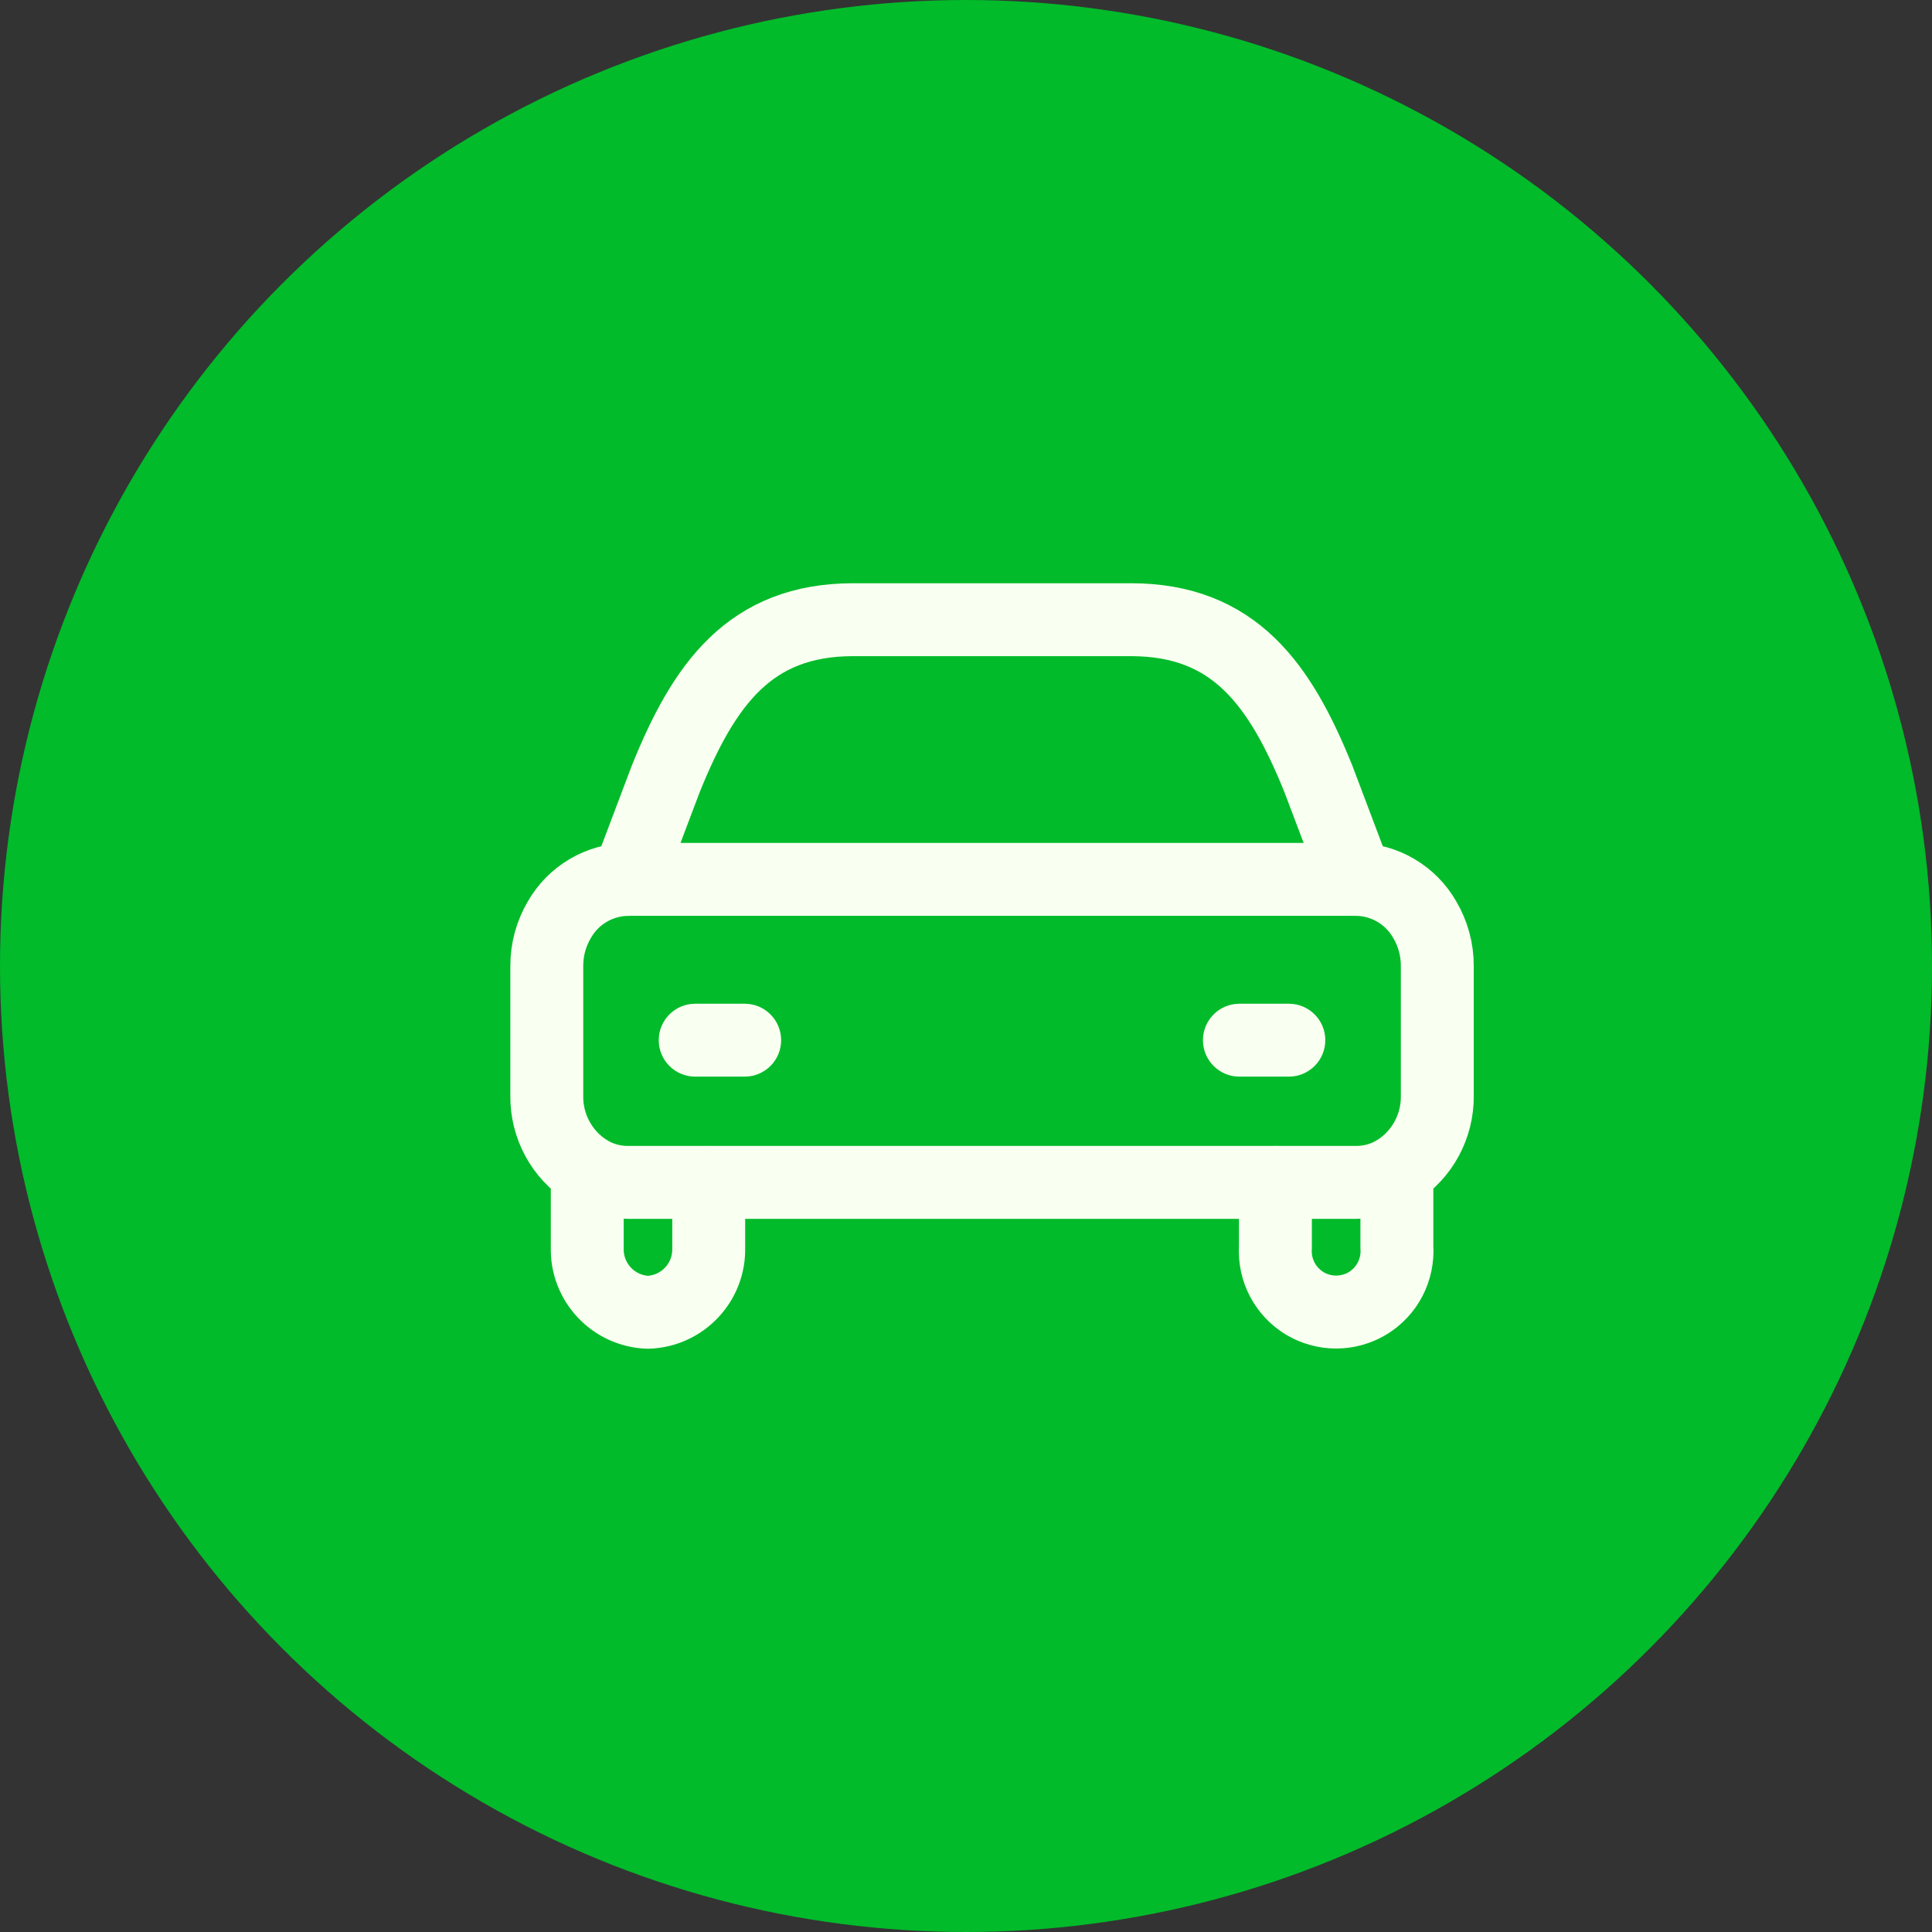
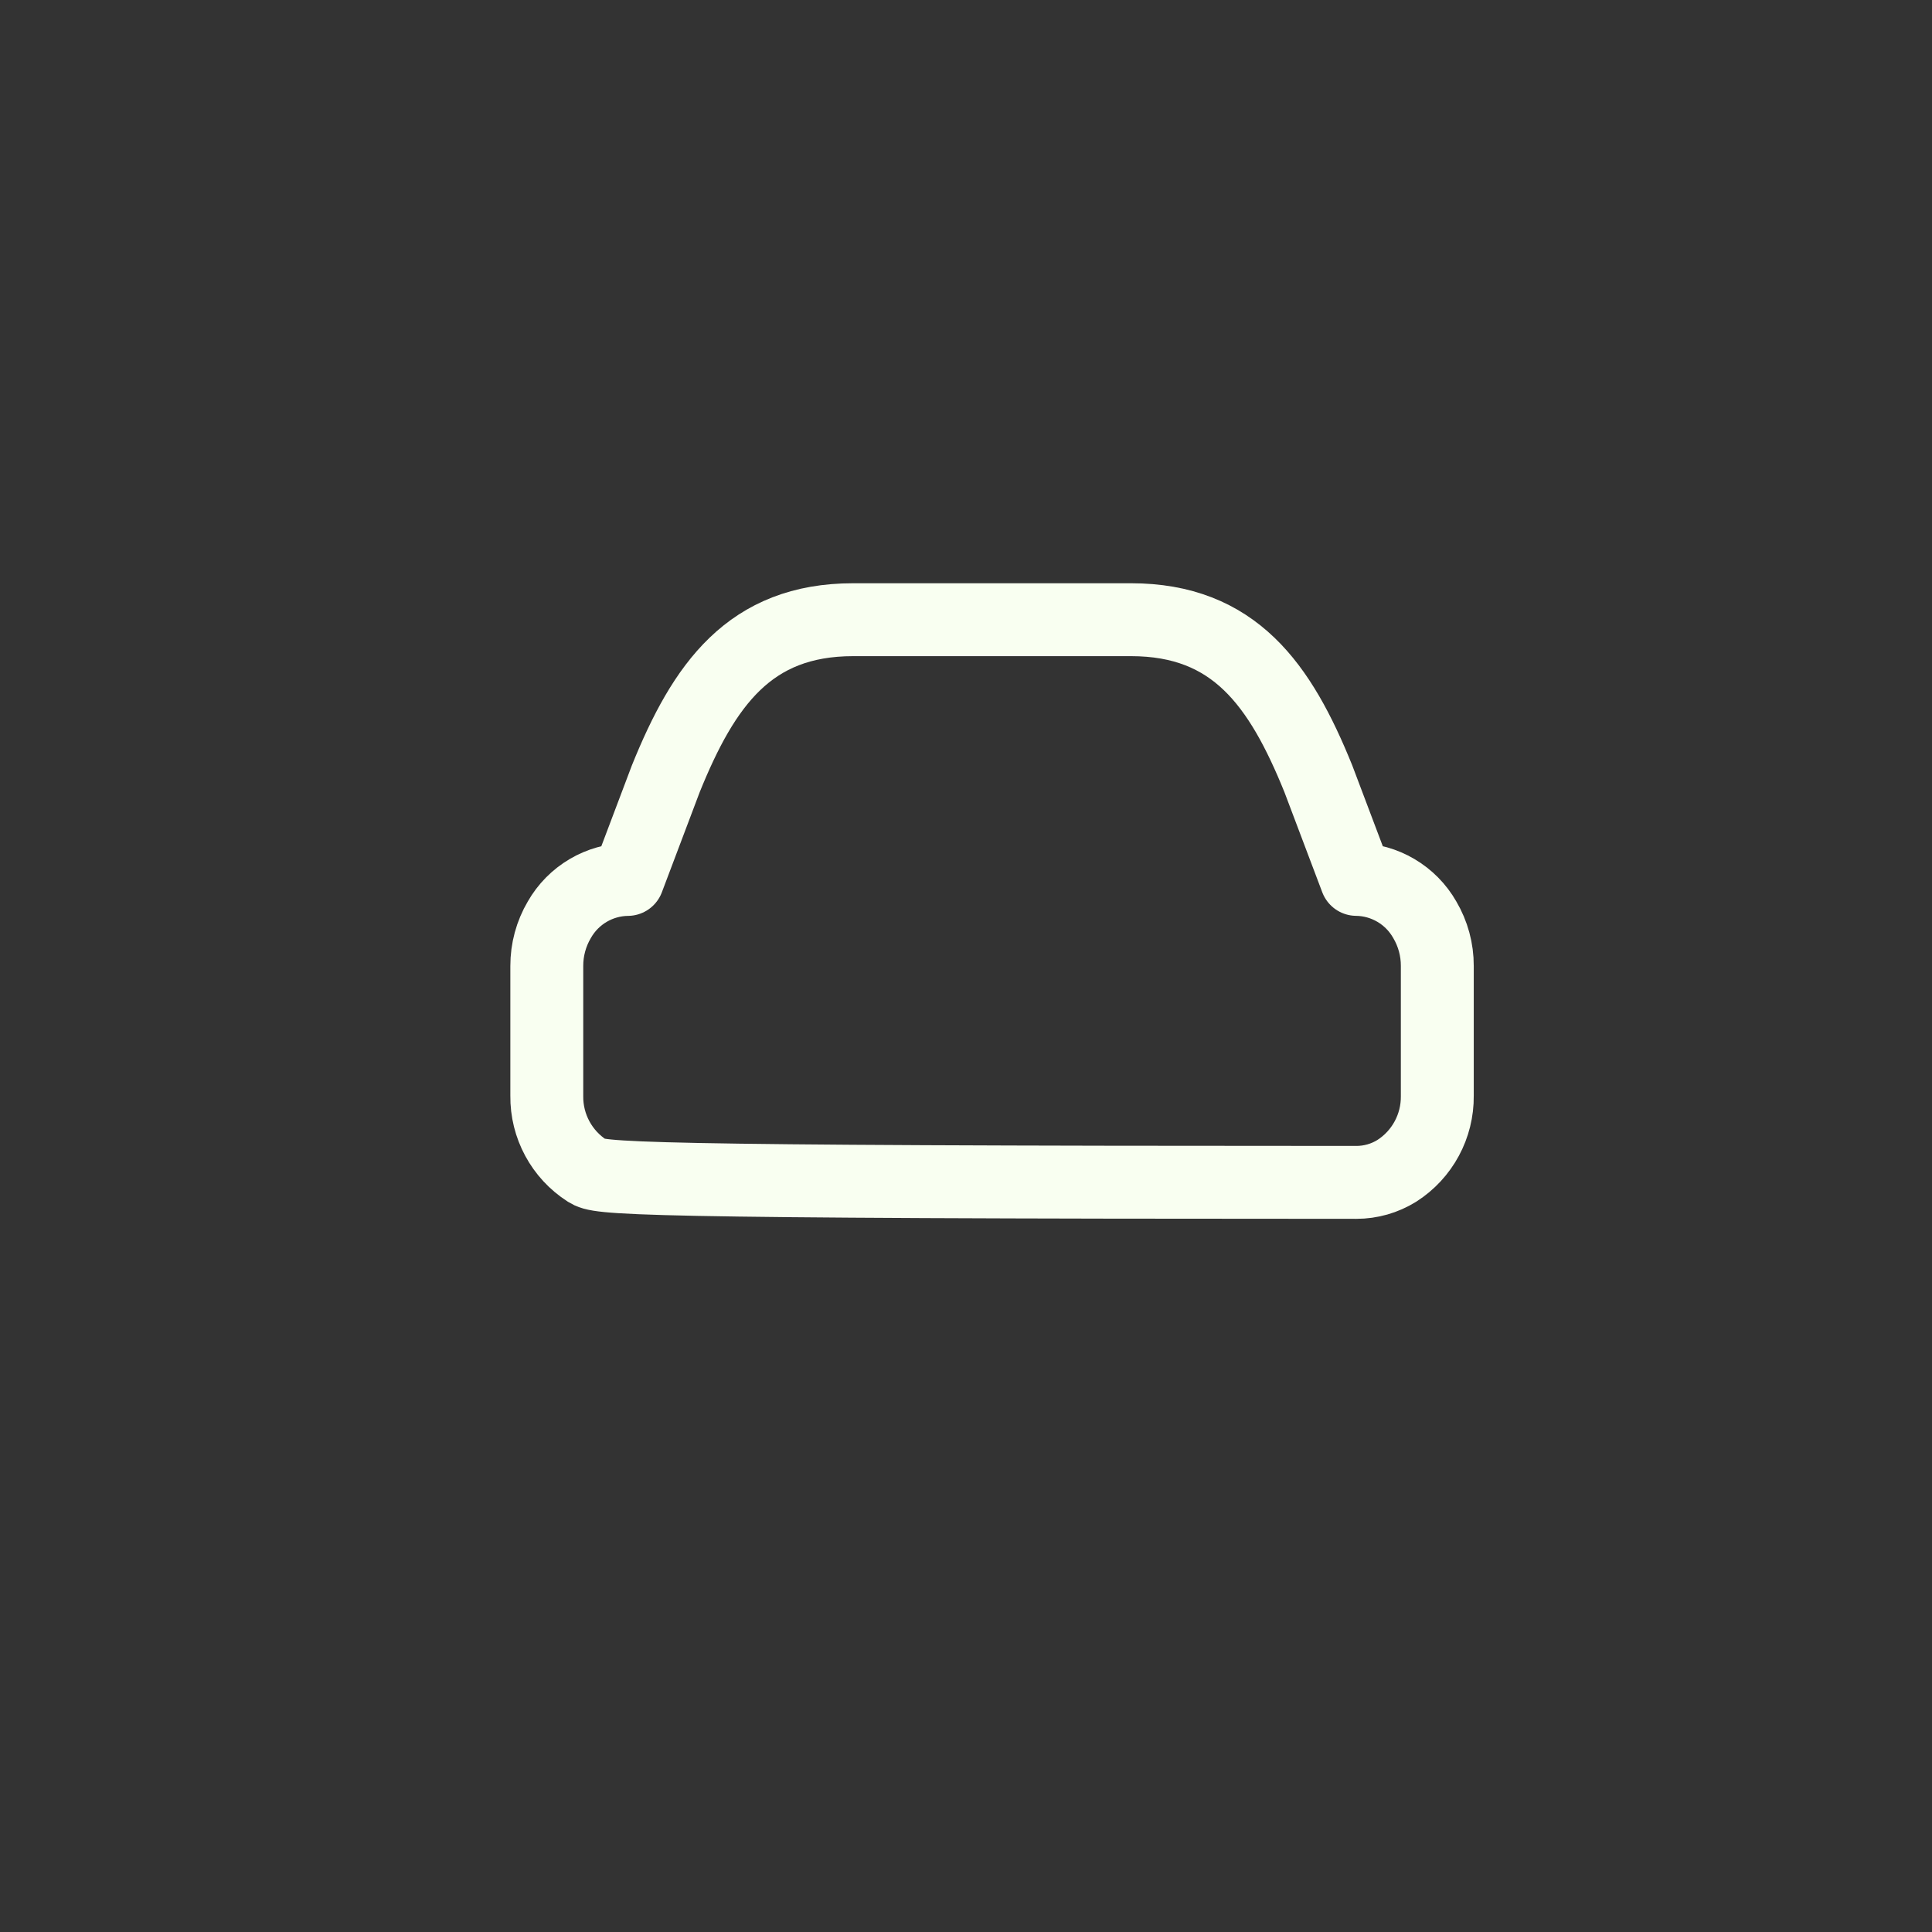
<svg xmlns="http://www.w3.org/2000/svg" width="53" height="53" viewBox="0 0 53 53" fill="none">
  <rect x="0" y="0" width="53" height="53" fill="#333333" stroke="none" />
-   <circle cx="26.5" cy="26.5" r="26.5" fill="#01BB2A" />
-   <path fill-rule="evenodd" clip-rule="evenodd" d="M18.265 21.362C19.309 18.781 20.564 17 23.406 17H31.024C33.863 17 35.12 18.781 36.165 21.362L37.209 24.124C37.986 24.133 38.7 24.554 39.085 25.23C39.312 25.615 39.431 26.053 39.429 26.5V30.061C39.439 30.893 39.019 31.671 38.319 32.119C37.986 32.326 37.601 32.436 37.209 32.436H17.221C16.828 32.436 16.443 32.326 16.11 32.119C15.41 31.671 14.99 30.893 15 30.061V26.5C14.999 26.054 15.117 25.616 15.344 25.231C15.729 24.555 16.443 24.134 17.221 24.125L18.265 21.362Z" stroke="#F9FFF1" stroke-width="2" stroke-linecap="round" stroke-linejoin="round" />
-   <path d="M20.442 32.438C20.442 31.885 19.994 31.438 19.442 31.438C18.89 31.438 18.442 31.885 18.442 32.438H20.442ZM19.442 34.22H18.442C18.442 34.23 18.442 34.241 18.442 34.252L19.442 34.22ZM17.775 36L17.741 36.999C17.764 37 17.787 37 17.809 36.999L17.775 36ZM16.11 34.218L17.11 34.251C17.11 34.24 17.11 34.229 17.11 34.218H16.11ZM17.11 32.119C17.11 31.566 16.662 31.119 16.11 31.119C15.558 31.119 15.11 31.566 15.11 32.119H17.11ZM17.22 23.123C16.668 23.123 16.22 23.571 16.22 24.123C16.22 24.676 16.668 25.123 17.22 25.123V23.123ZM37.208 25.123C37.761 25.123 38.208 24.676 38.208 24.123C38.208 23.571 37.761 23.123 37.208 23.123V25.123ZM35.988 32.436C35.988 31.884 35.54 31.436 34.988 31.436C34.436 31.436 33.988 31.884 33.988 32.436H35.988ZM34.988 34.218L35.986 34.282C35.987 34.261 35.988 34.239 35.988 34.218H34.988ZM35.789 35.752L36.307 34.897L35.789 35.752ZM37.519 35.752L37.001 34.897L37.519 35.752ZM38.32 34.218H37.32C37.32 34.239 37.32 34.261 37.322 34.282L38.32 34.218ZM39.32 32.119C39.32 31.566 38.872 31.119 38.32 31.119C37.767 31.119 37.32 31.566 37.32 32.119H39.32ZM19.071 27.535C18.519 27.535 18.071 27.983 18.071 28.535C18.071 29.088 18.519 29.535 19.071 29.535V27.535ZM20.429 29.535C20.981 29.535 21.429 29.088 21.429 28.535C21.429 27.983 20.981 27.535 20.429 27.535V29.535ZM34 27.535C33.448 27.535 33 27.983 33 28.535C33 29.088 33.448 29.535 34 29.535V27.535ZM35.357 29.535C35.909 29.535 36.357 29.088 36.357 28.535C36.357 27.983 35.909 27.535 35.357 27.535V29.535ZM18.442 32.438V34.22H20.442V32.438H18.442ZM18.442 34.252C18.455 34.652 18.142 34.987 17.741 35.001L17.809 36.999C19.312 36.948 20.49 35.69 20.441 34.188L18.442 34.252ZM17.81 35.001C17.41 34.987 17.096 34.651 17.11 34.251L15.111 34.185C15.061 35.688 16.238 36.947 17.741 36.999L17.81 35.001ZM17.11 34.218V32.119H15.11V34.218H17.11ZM17.22 25.123H37.208V23.123H17.22V25.123ZM33.988 32.436V34.218H35.988V32.436H33.988ZM33.99 34.154C33.927 35.147 34.42 36.092 35.27 36.607L36.307 34.897C36.094 34.768 35.97 34.531 35.986 34.282L33.99 34.154ZM35.27 36.607C36.121 37.123 37.187 37.123 38.037 36.607L37.001 34.897C36.788 35.026 36.52 35.026 36.307 34.897L35.27 36.607ZM38.037 36.607C38.888 36.092 39.381 35.147 39.318 34.154L37.322 34.282C37.338 34.531 37.214 34.768 37.001 34.897L38.037 36.607ZM39.32 34.218V32.119H37.32V34.218H39.32ZM19.071 29.535H20.429V27.535H19.071V29.535ZM34 29.535H35.357V27.535H34V29.535Z" fill="#F9FFF1" />
+   <path fill-rule="evenodd" clip-rule="evenodd" d="M18.265 21.362C19.309 18.781 20.564 17 23.406 17H31.024C33.863 17 35.12 18.781 36.165 21.362L37.209 24.124C37.986 24.133 38.7 24.554 39.085 25.23C39.312 25.615 39.431 26.053 39.429 26.5V30.061C39.439 30.893 39.019 31.671 38.319 32.119C37.986 32.326 37.601 32.436 37.209 32.436C16.828 32.436 16.443 32.326 16.11 32.119C15.41 31.671 14.99 30.893 15 30.061V26.5C14.999 26.054 15.117 25.616 15.344 25.231C15.729 24.555 16.443 24.134 17.221 24.125L18.265 21.362Z" stroke="#F9FFF1" stroke-width="2" stroke-linecap="round" stroke-linejoin="round" />
</svg>